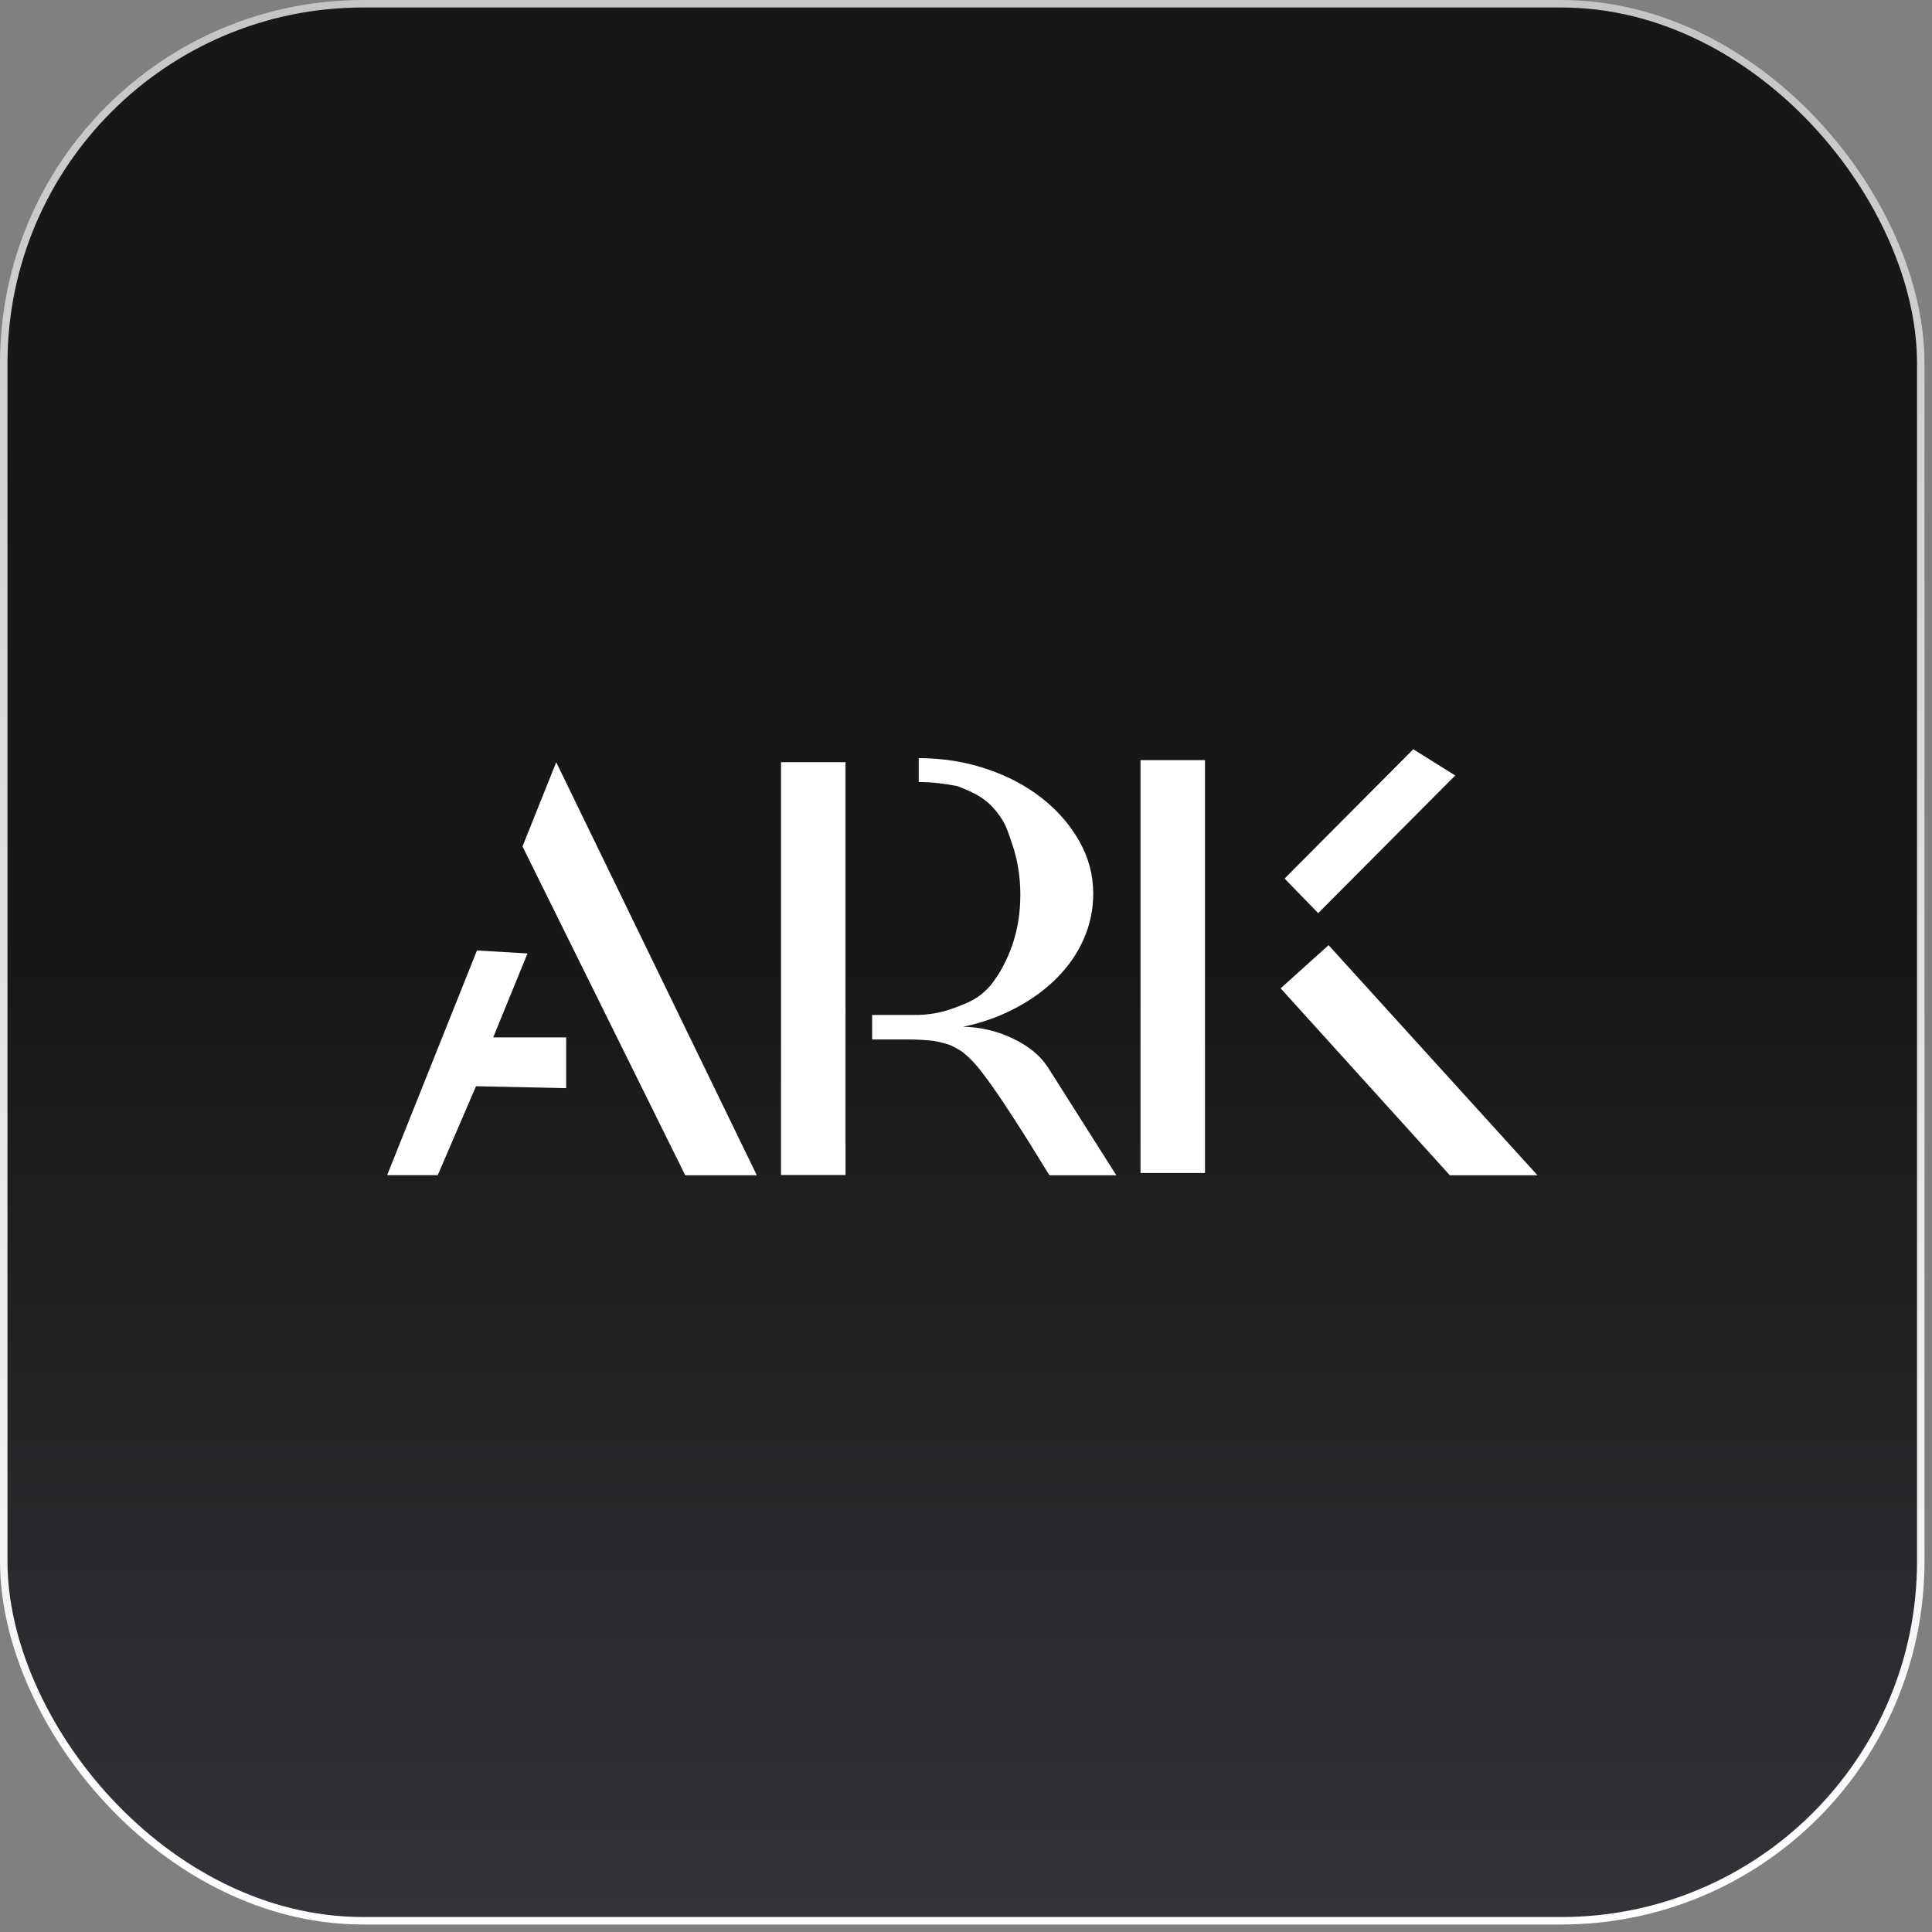
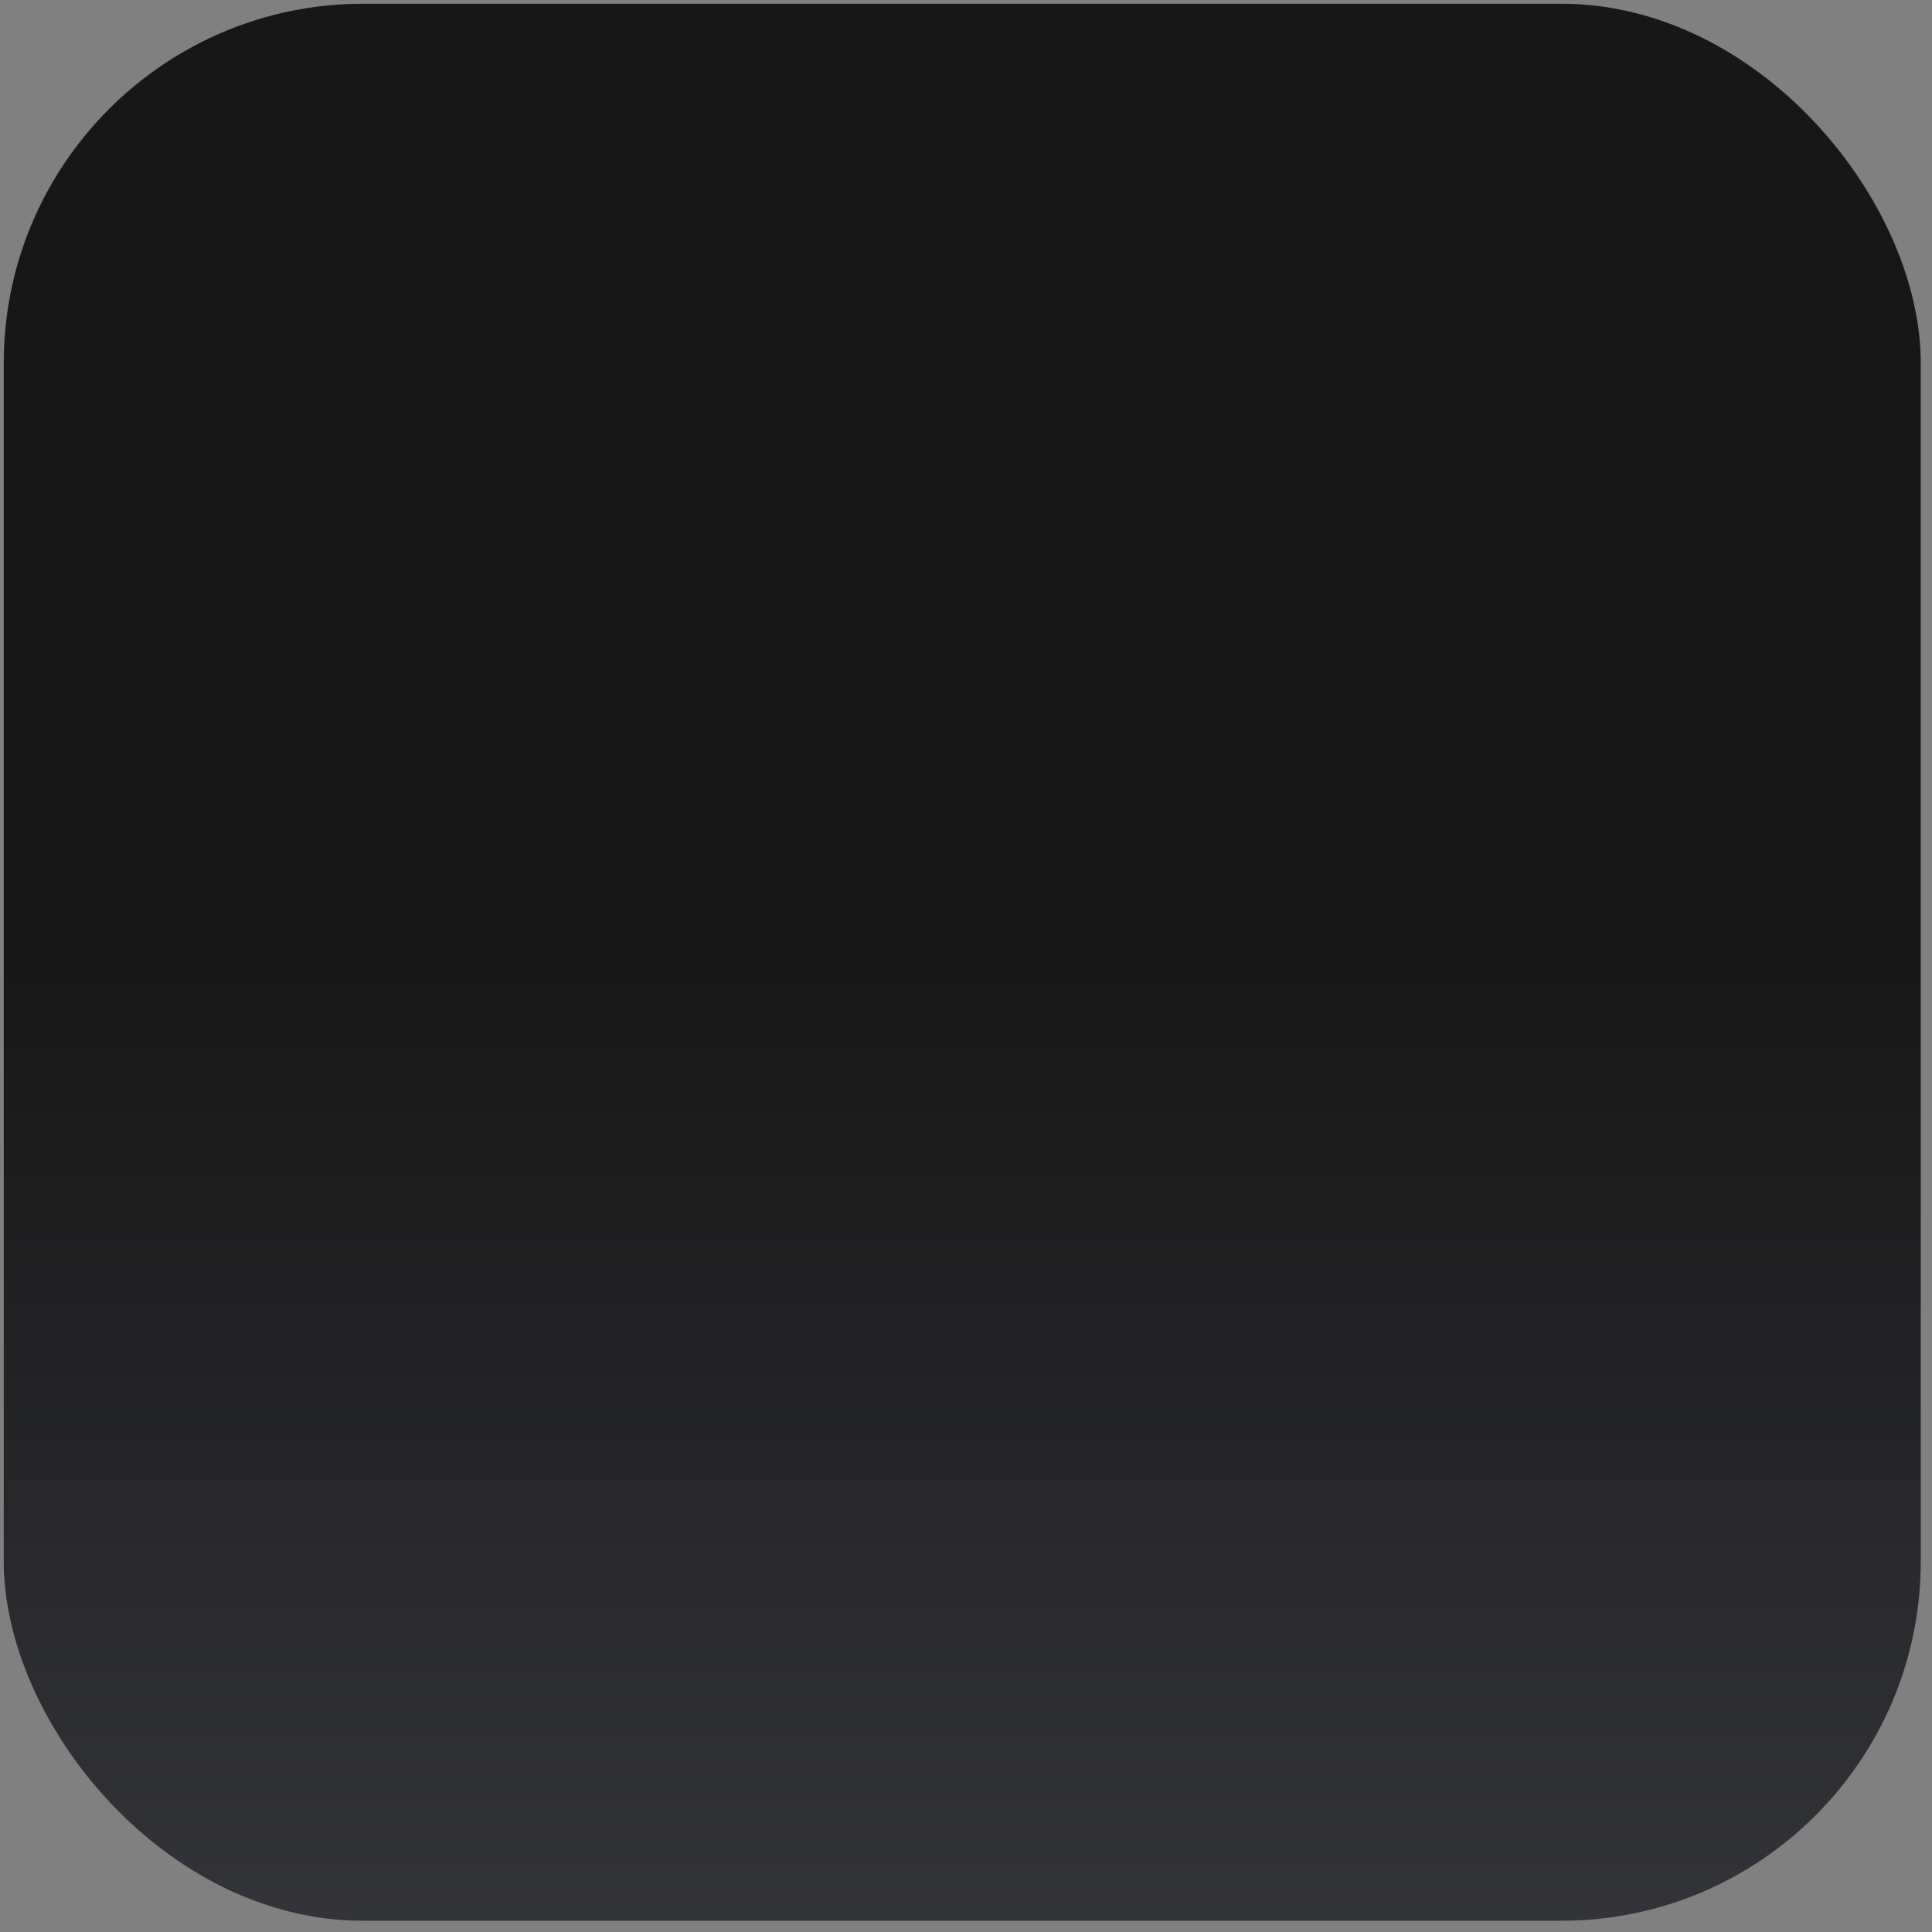
<svg xmlns="http://www.w3.org/2000/svg" width="129" height="129" viewBox="0 0 129 129" fill="none">
  <rect x="0" y="0" width="129" height="129" fill="#808080" stroke="none" />
  <g clip-path="url(#clip0_2204_3251)">
    <rect x="0.25" y="0.25" width="128" height="128" fill="url(#paint0_linear_2204_3251)" />
-     <path d="M37.145 50.906L50.532 78.472H45.752L34.887 56.517L37.134 50.906H37.14H37.145ZM31.847 63.463L35.221 63.663L32.931 69.267H37.803V72.657L31.783 72.528L29.228 78.467H25.849L31.847 63.463Z" fill="white" />
-     <path d="M58.228 67.769H61.348C62.448 67.715 63.105 67.543 64.005 67.192C64.975 66.837 65.53 66.481 66.139 65.797C66.759 65.015 67.244 64.11 67.6 63.075C67.956 62.035 68.128 60.919 68.128 59.739C68.128 58.559 67.95 57.443 67.6 56.403C67.244 55.363 67.147 54.959 66.527 54.183C65.832 53.31 65.067 52.922 63.914 52.485C63.019 52.324 62.264 52.216 61.343 52.216V50.621C62.922 50.621 64.42 50.858 65.848 51.332C67.266 51.806 68.505 52.458 69.562 53.288C70.618 54.118 71.453 55.078 72.068 56.172C72.687 57.266 72.995 58.43 72.995 59.669C72.995 60.725 72.784 61.728 72.364 62.693C71.944 63.652 71.34 64.519 70.569 65.301C69.788 66.082 68.872 66.751 67.805 67.311C66.738 67.882 65.573 68.292 64.307 68.556C65.487 68.583 66.603 68.842 67.643 69.348C68.683 69.844 69.454 70.48 69.955 71.245L74.536 78.472H70.074C69.89 78.187 69.637 77.782 69.325 77.265C69.012 76.753 68.645 76.171 68.236 75.524C67.826 74.878 67.4 74.22 66.953 73.552C66.506 72.878 66.059 72.248 65.611 71.655C65.164 71.062 64.765 70.647 64.253 70.227C63.849 69.979 63.51 69.769 63.084 69.672C62.755 69.58 62.475 69.51 62.038 69.467C61.602 69.429 61.165 69.407 60.718 69.407H58.233V67.764L58.228 67.769ZM56.455 50.89V78.456H52.149V50.89H56.455Z" fill="white" />
-     <path d="M88.019 60.973L85.772 58.661L94.363 50.028L97.165 51.779L88.014 60.973H88.019ZM76.152 78.316V50.755H80.458V78.321H76.152V78.316ZM102.651 78.472H96.804L85.508 65.991L88.709 63.108L102.651 78.467V78.472Z" fill="white" />
  </g>
-   <rect x="0.25" y="0.25" width="128" height="128" rx="24" stroke="url(#paint1_linear_2204_3251)" stroke-width="0.5" stroke-linejoin="bevel" />
  <defs>
    <linearGradient id="paint0_linear_2204_3251" x1="128.25" y1="128.25" x2="128.25" y2="0.25" gradientUnits="userSpaceOnUse">
      <stop stop-color="#333439" />
      <stop offset="0.5" stop-color="#171717" />
    </linearGradient>
    <linearGradient id="paint1_linear_2204_3251" x1="64.25" y1="0.25" x2="64.25" y2="128.25" gradientUnits="userSpaceOnUse">
      <stop stop-color="#C5C5C5" />
      <stop offset="1" stop-color="white" />
    </linearGradient>
    <clipPath id="clip0_2204_3251">
      <rect x="0.25" y="0.25" width="128" height="128" rx="24" fill="white" />
    </clipPath>
  </defs>
</svg>